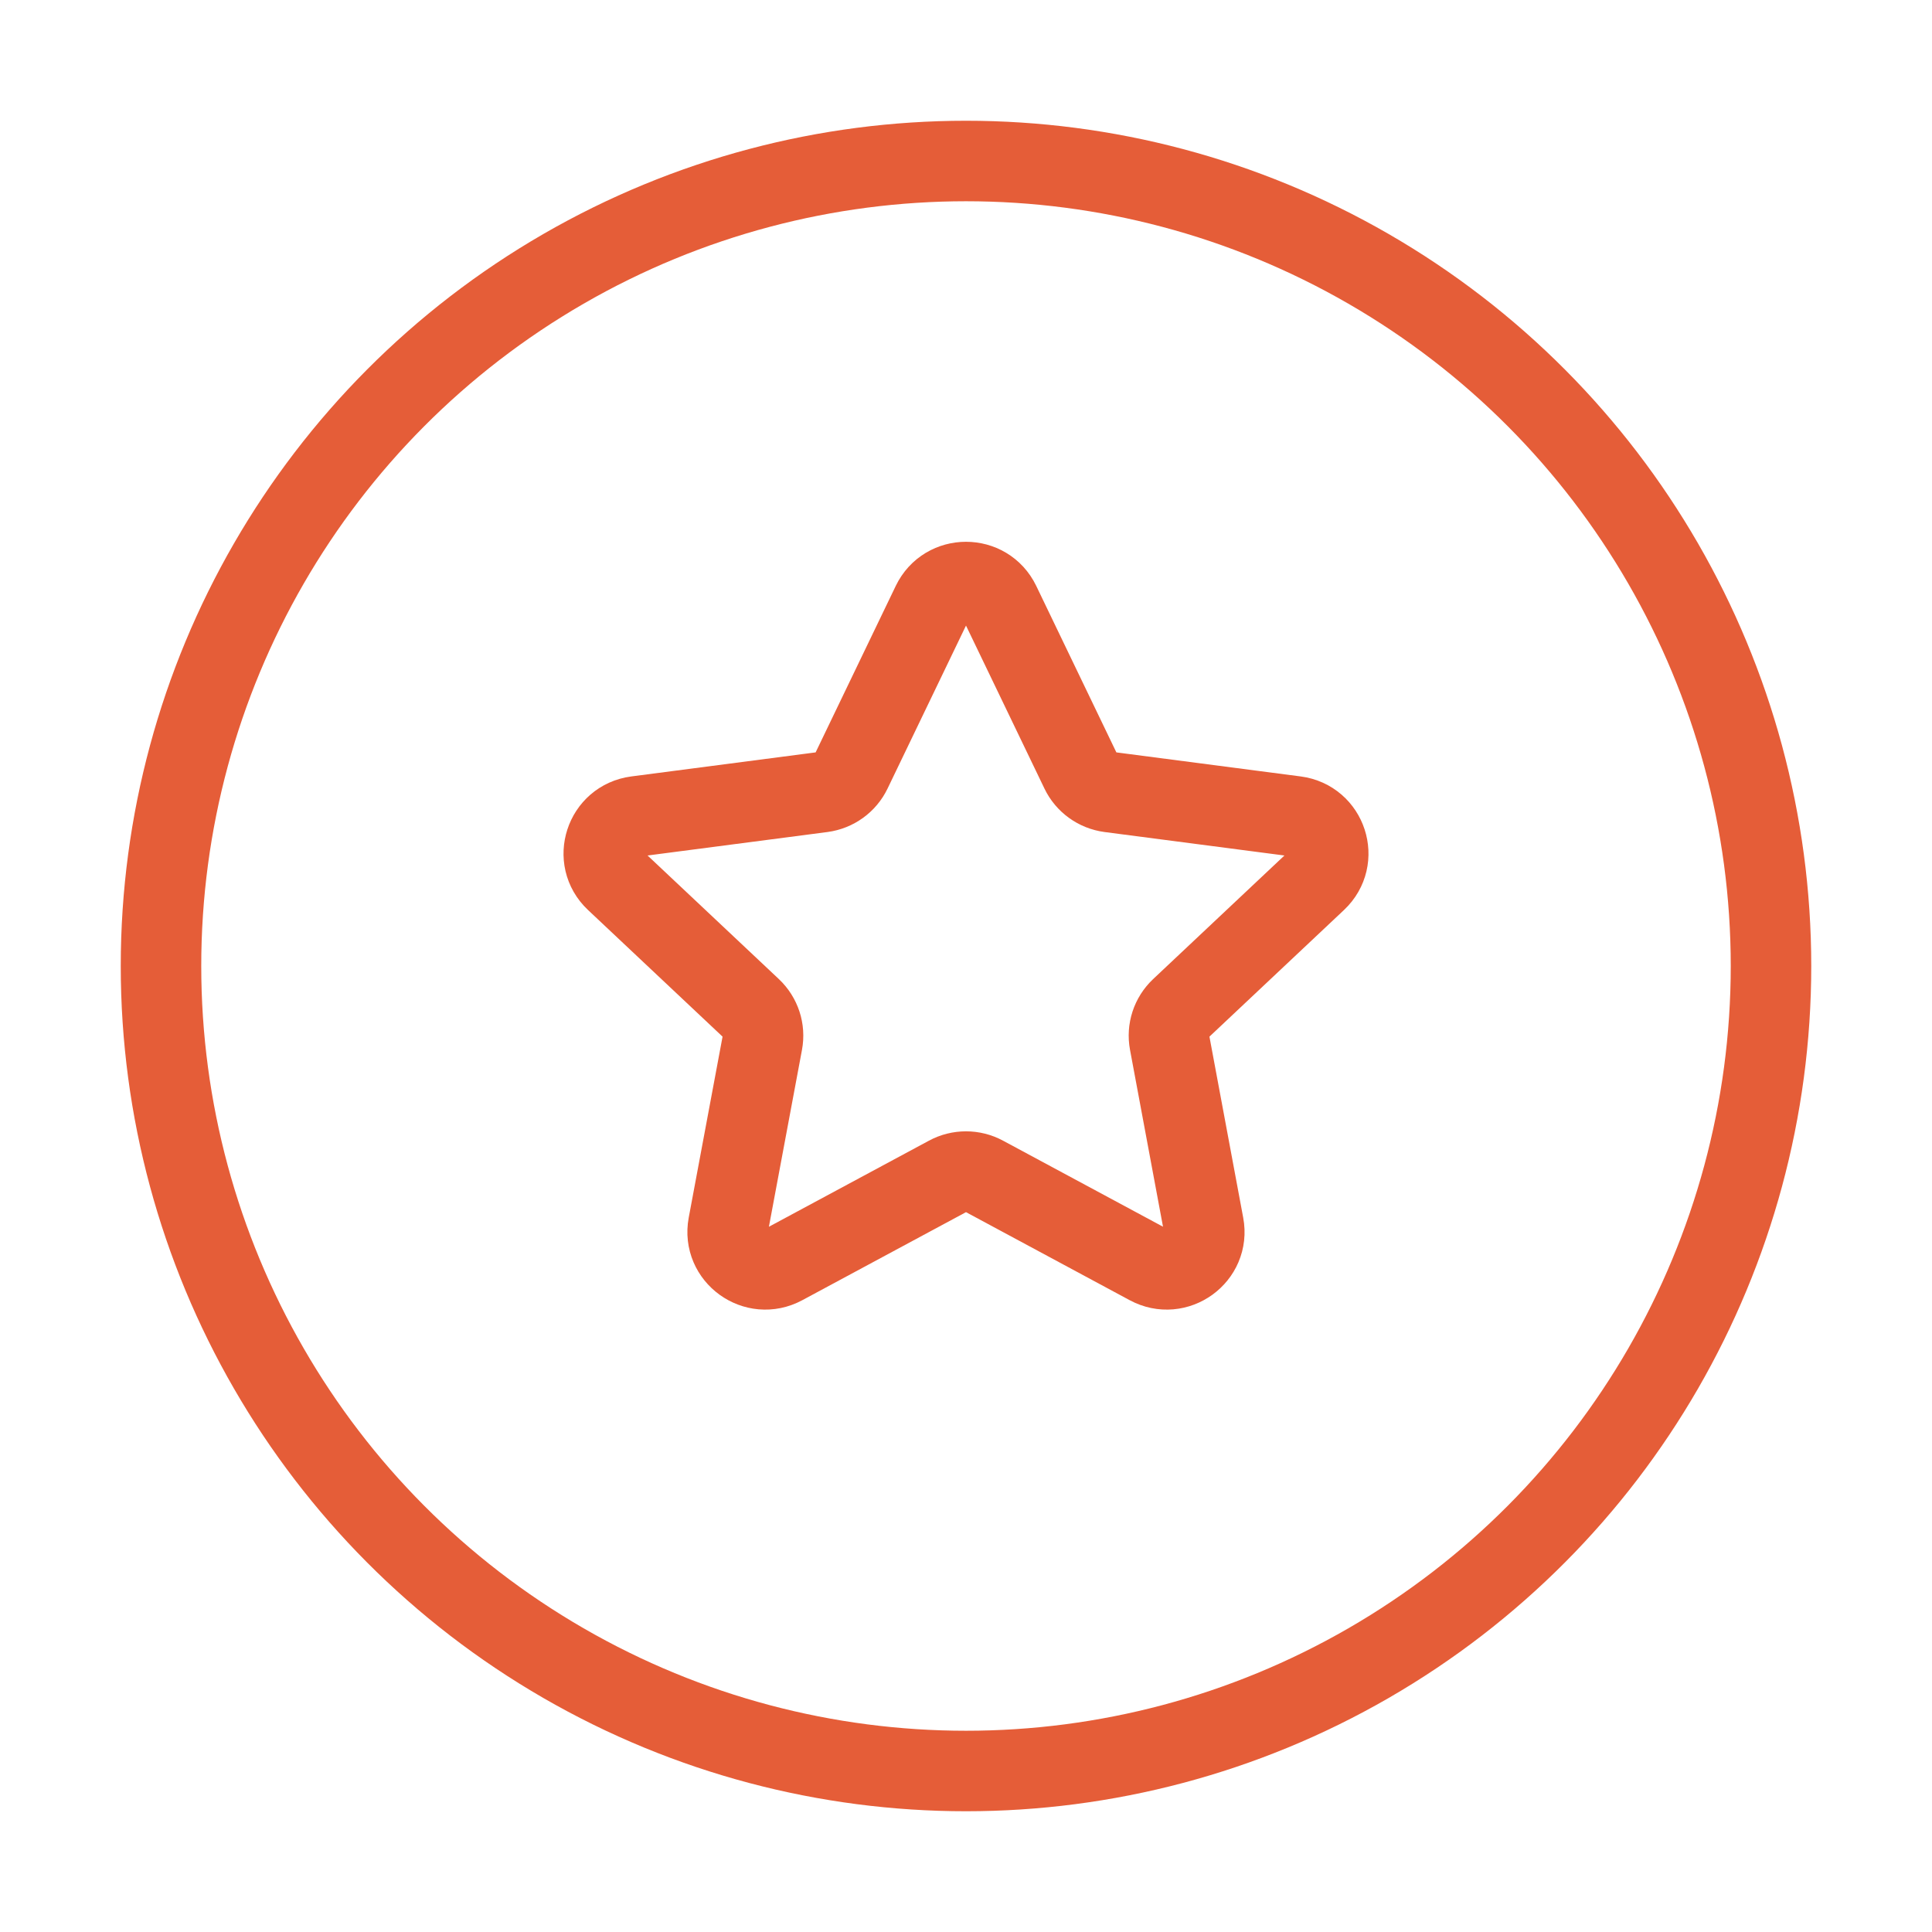
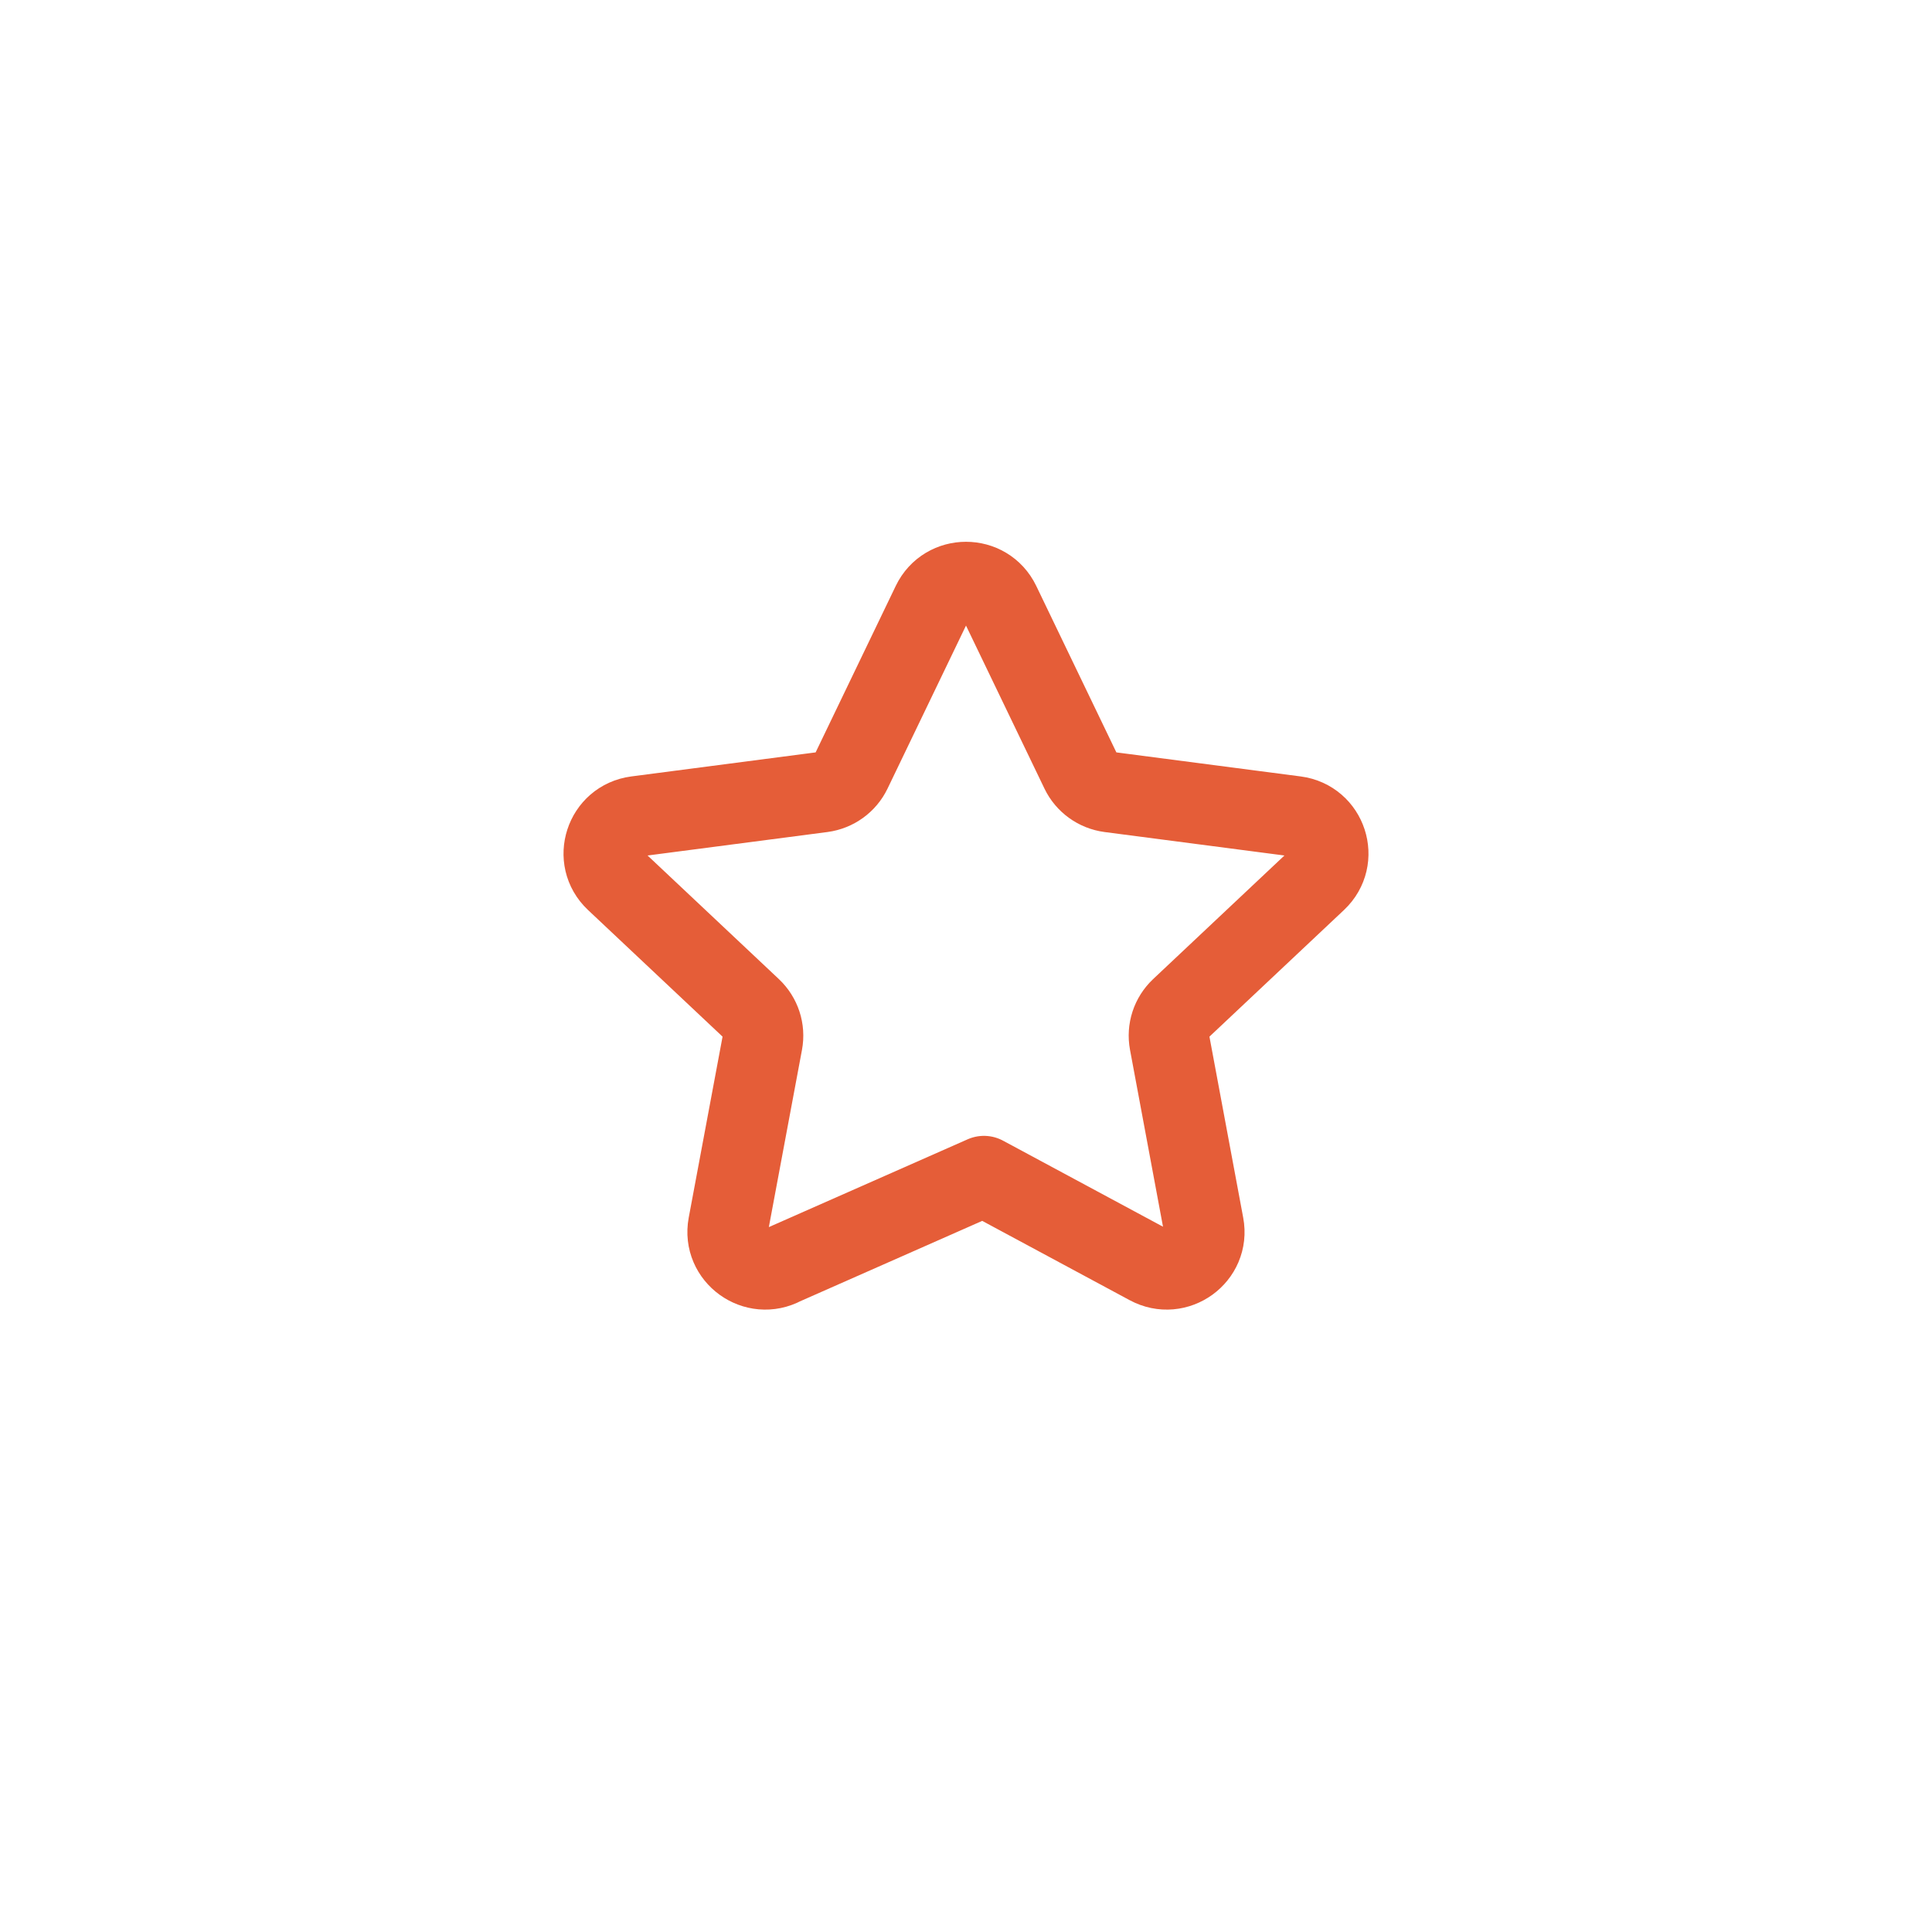
<svg xmlns="http://www.w3.org/2000/svg" width="24" height="24" viewBox="0 0 24 24" fill="none">
-   <circle cx="12" cy="12" r="10" stroke="#E55D38" />
-   <path d="M11.578 7.495C11.748 7.142 12.252 7.142 12.422 7.495L13.425 9.579C13.493 9.721 13.629 9.819 13.786 9.84L16.093 10.141C16.483 10.192 16.639 10.671 16.353 10.94L14.667 12.527C14.552 12.636 14.5 12.794 14.529 12.95L14.952 15.218C15.024 15.602 14.616 15.898 14.27 15.711L12.223 14.61C12.084 14.535 11.916 14.535 11.777 14.61L9.73 15.711C9.384 15.898 8.976 15.602 9.047 15.218L9.471 12.95C9.5 12.794 9.448 12.636 9.333 12.527L7.647 10.94C7.361 10.671 7.517 10.192 7.907 10.141L10.214 9.84C10.371 9.819 10.507 9.721 10.575 9.579L11.578 7.495Z" stroke="#E55D38" stroke-linecap="round" stroke-linejoin="round" />
+   <path d="M11.578 7.495C11.748 7.142 12.252 7.142 12.422 7.495L13.425 9.579C13.493 9.721 13.629 9.819 13.786 9.84L16.093 10.141C16.483 10.192 16.639 10.671 16.353 10.94L14.667 12.527C14.552 12.636 14.5 12.794 14.529 12.95L14.952 15.218C15.024 15.602 14.616 15.898 14.27 15.711L12.223 14.61L9.73 15.711C9.384 15.898 8.976 15.602 9.047 15.218L9.471 12.95C9.5 12.794 9.448 12.636 9.333 12.527L7.647 10.94C7.361 10.671 7.517 10.192 7.907 10.141L10.214 9.84C10.371 9.819 10.507 9.721 10.575 9.579L11.578 7.495Z" stroke="#E55D38" stroke-linecap="round" stroke-linejoin="round" />
</svg>